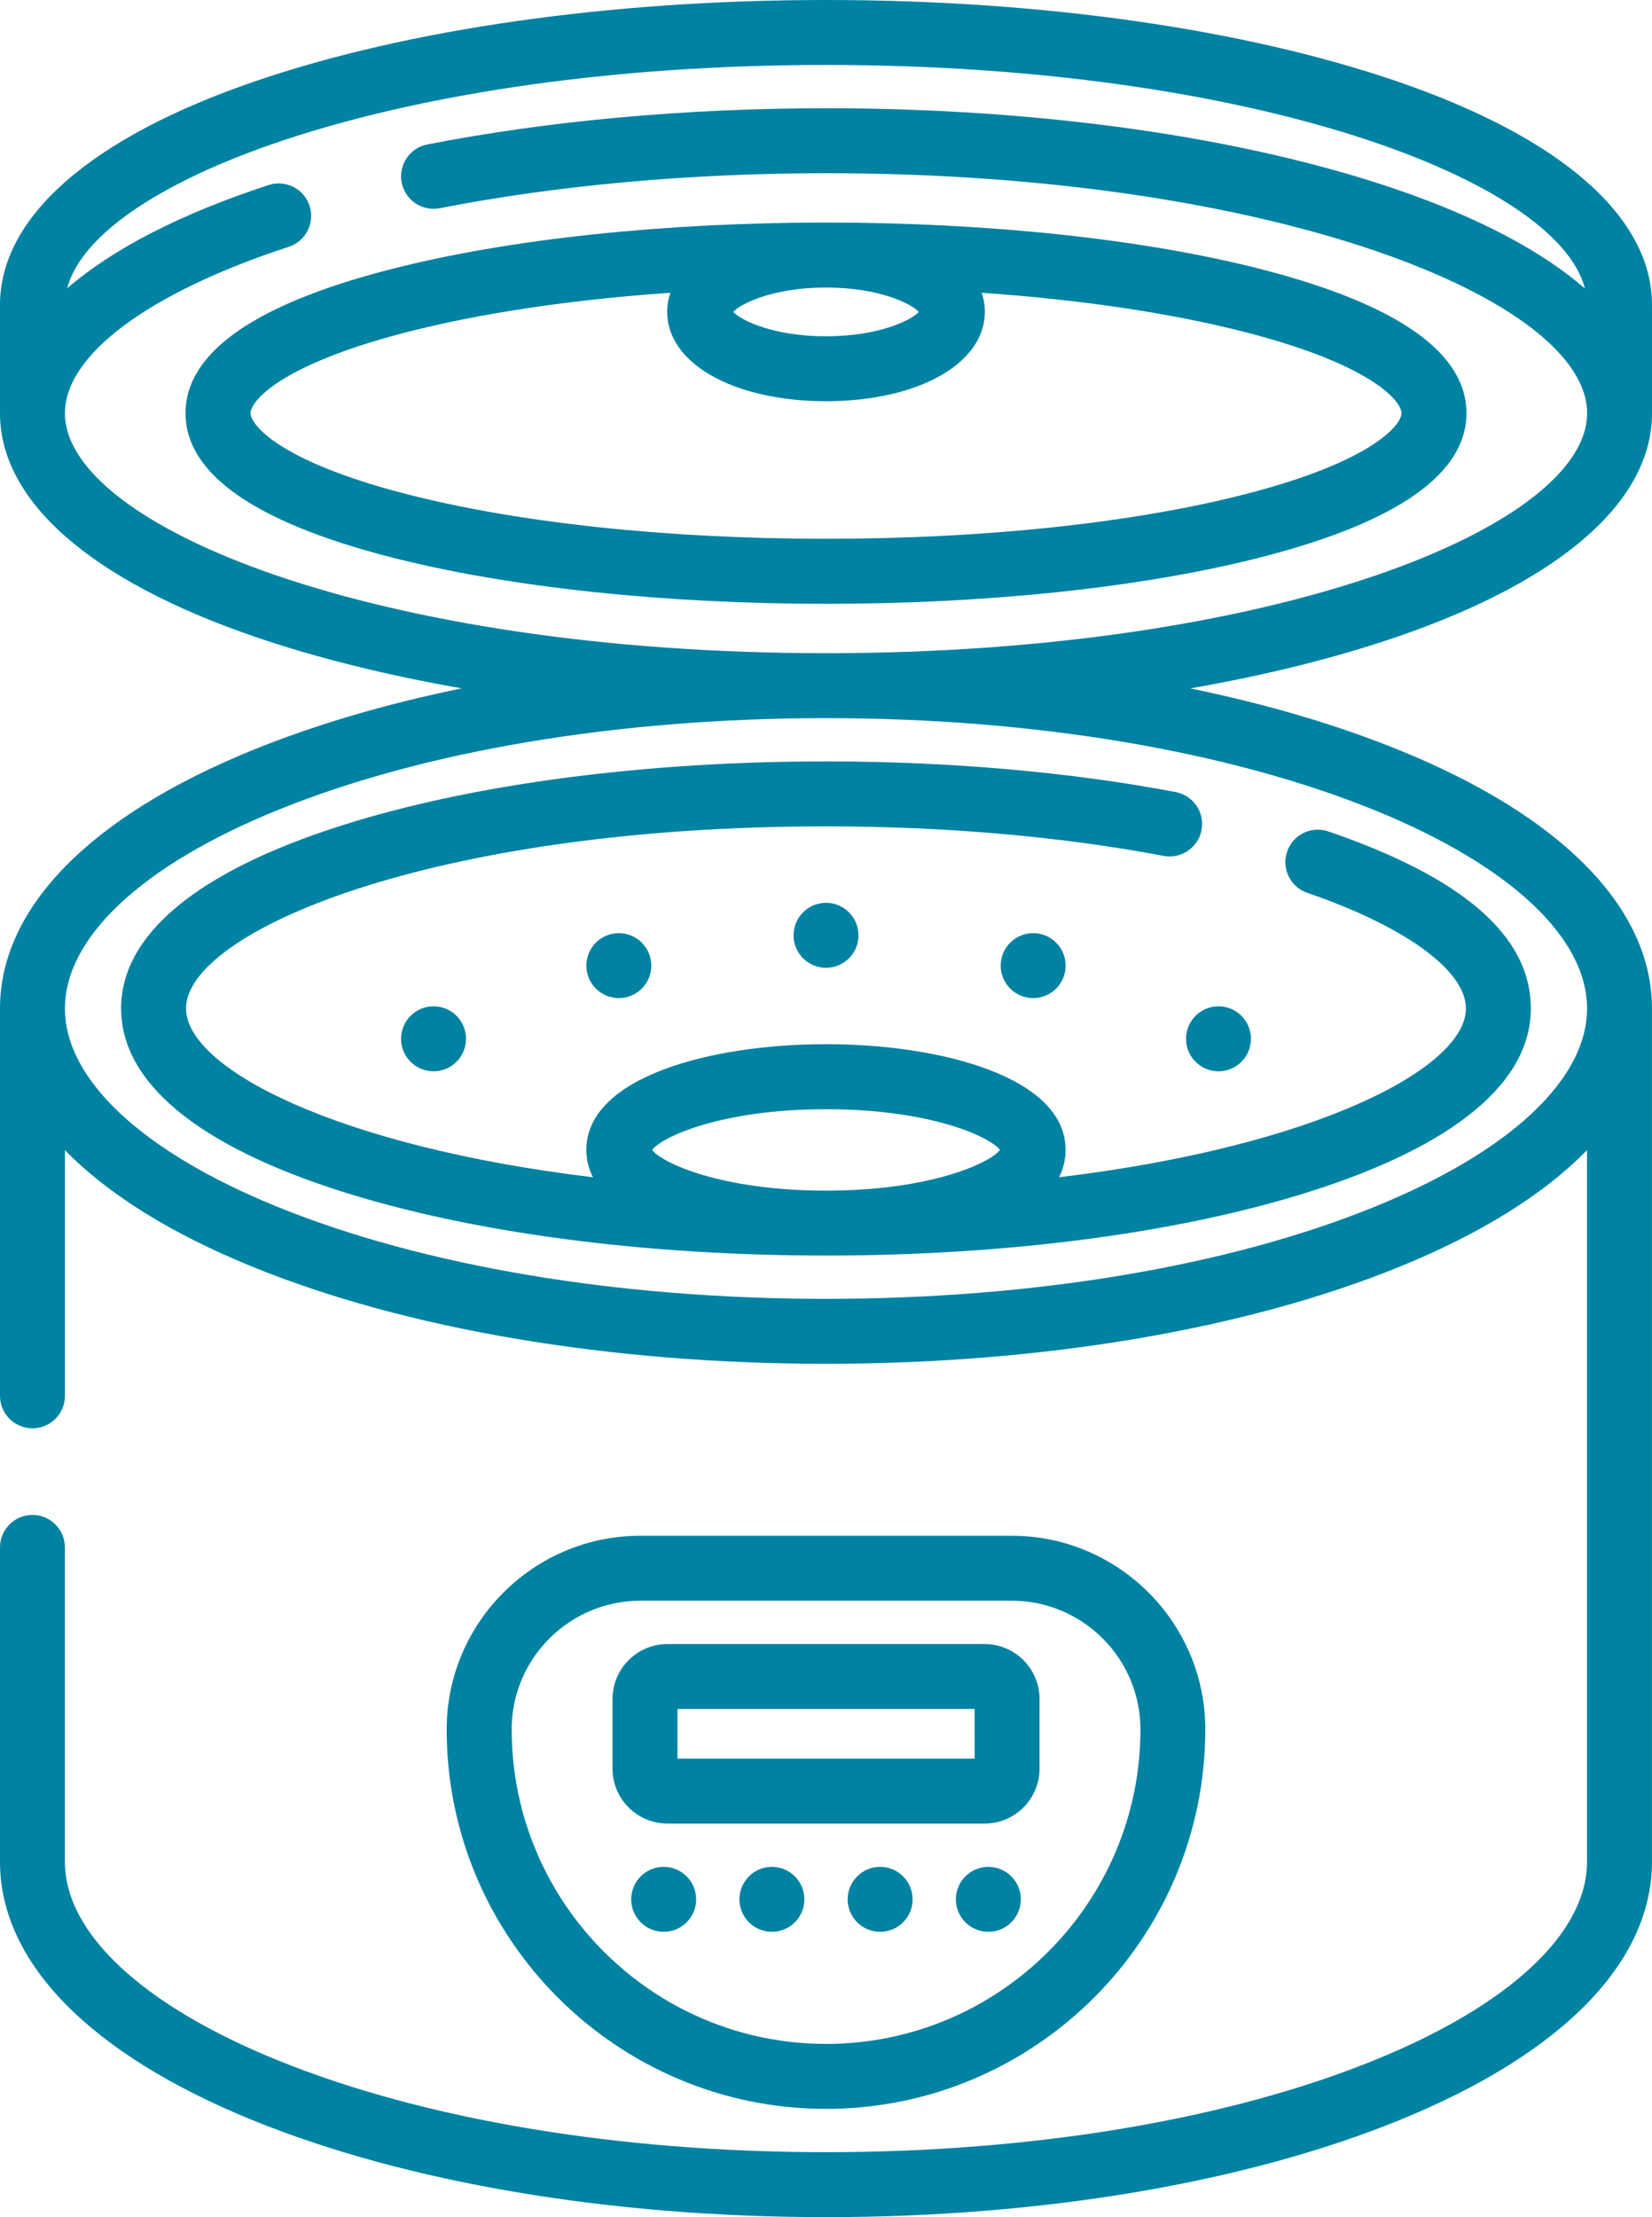
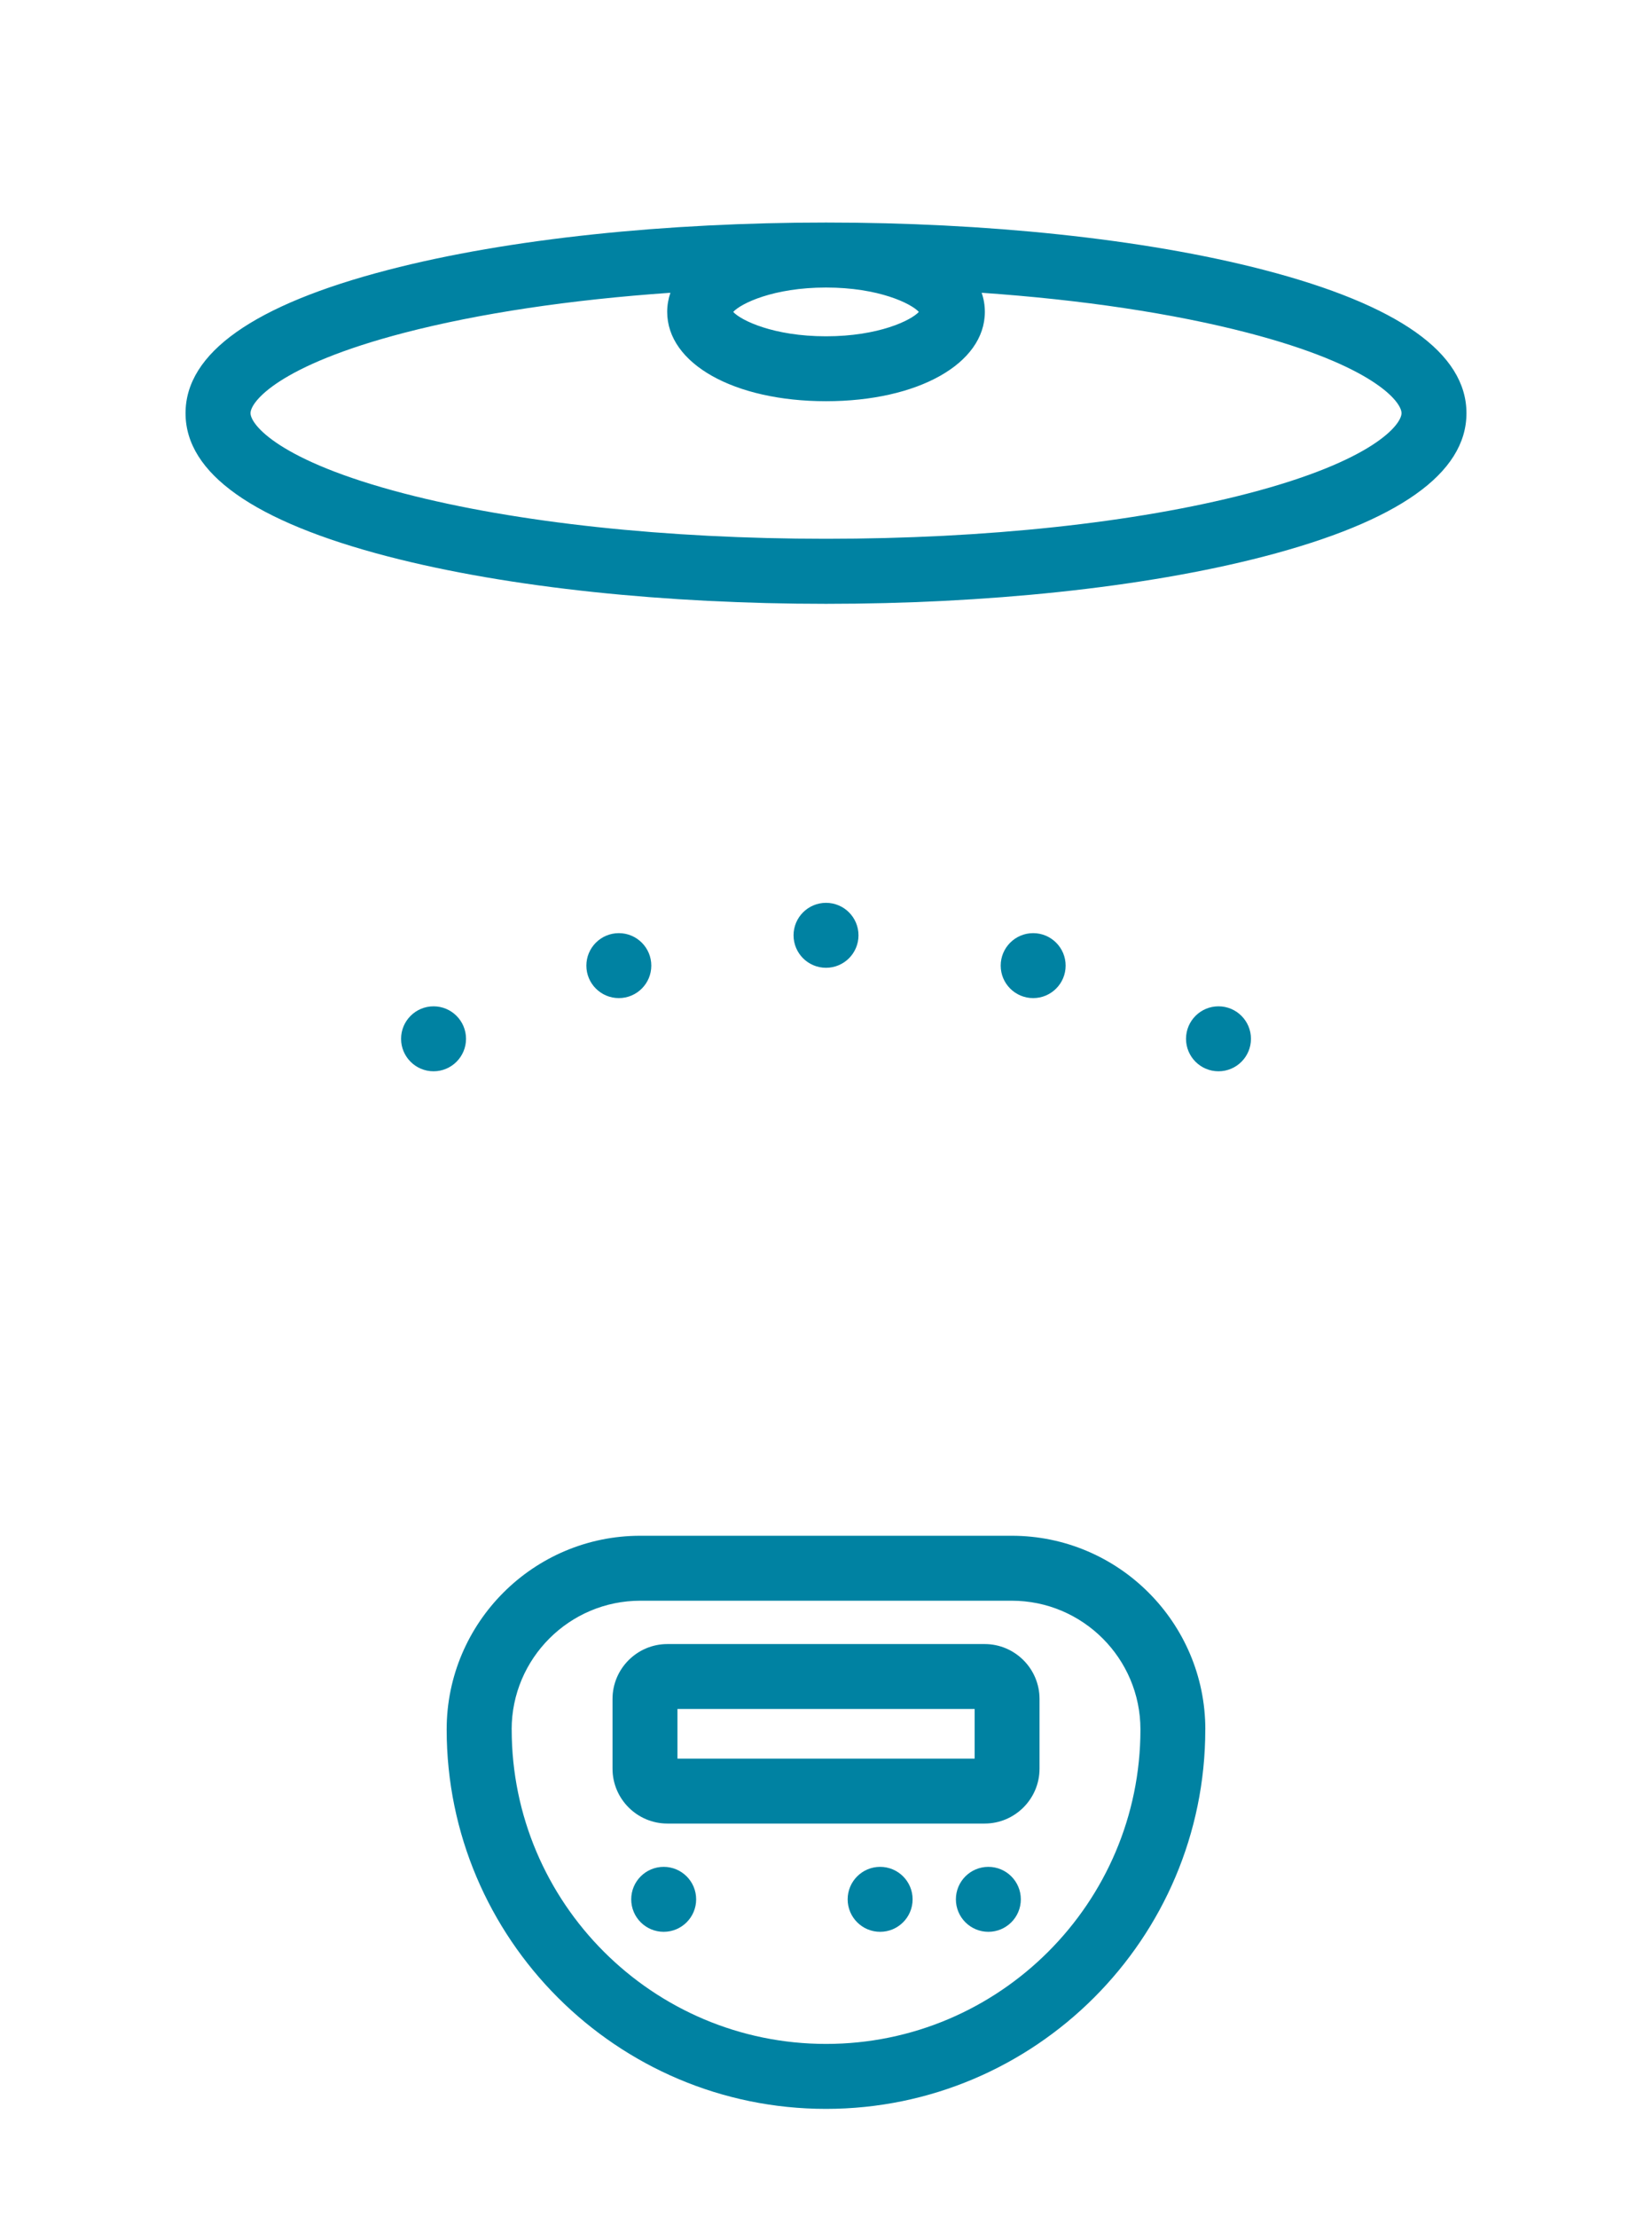
<svg xmlns="http://www.w3.org/2000/svg" id="Capa_1" data-name="Capa 1" viewBox="0 0 381.61 512">
  <defs>
    <style>
      .cls-1 {
        fill: #0082a2;
      }
    </style>
  </defs>
-   <path class="cls-1" d="m27.98,232.89c0,17.01,17.54,31.6,50.71,42.18,30.06,9.59,69.87,14.87,112.11,14.87s82.06-5.28,112.11-14.87c33.18-10.58,50.71-25.17,50.71-42.18s-16.18-30.42-46.78-40.89c-3.92-1.34-8.18.75-9.52,4.67-1.34,3.92.75,8.18,4.67,9.52,22.6,7.73,36.64,17.96,36.64,26.69,0,13.79-34.7,31.87-93.99,38.98.98-1.94,1.51-4.05,1.51-6.33,0-16.76-28.69-24.4-55.35-24.4s-55.35,7.63-55.35,24.4c0,2.28.53,4.38,1.51,6.33-59.28-7.12-93.99-25.19-93.99-38.98,0-17.56,56.24-42.05,147.83-42.05,27.54,0,54.51,2.36,77.98,6.82,4.07.77,7.99-1.9,8.77-5.97s-1.9-7.99-5.97-8.77c-24.38-4.63-52.31-7.08-80.78-7.08-42.24,0-82.06,5.28-112.11,14.87-33.18,10.59-50.72,25.17-50.72,42.19h0Zm122.66,32.66c2.27-3.01,15.97-9.4,40.17-9.4s37.91,6.39,40.17,9.4c-2.27,3.01-15.97,9.4-40.17,9.4s-37.91-6.39-40.17-9.4Z" />
-   <path class="cls-1" d="m381.61,95.42v-25c0-20.26-20.87-38.58-58.75-51.58C287.47,6.69,240.58,0,190.81,0S94.14,6.69,58.75,18.83C20.87,31.84,0,50.16,0,70.42v25C0,115.68,20.87,134,58.75,147c14.28,4.9,30.44,8.91,47.9,11.96-17.61,3.62-33.9,8.41-48.29,14.26C20.73,188.53,0,209.72,0,232.89v89.45c0,4.14,3.36,7.5,7.5,7.5s7.5-3.36,7.5-7.5v-56.74c9.89,10.14,24.5,19.28,43.36,26.95,35.5,14.44,82.53,22.39,132.44,22.39s96.95-7.95,132.44-22.39c18.86-7.67,33.48-16.82,43.36-26.95v164.35c0,16.42-17.86,33.1-49.02,45.77-33.74,13.73-78.77,21.28-126.79,21.28s-93.05-7.56-126.79-21.28c-31.15-12.67-49.01-29.35-49.01-45.77v-72.61c0-4.14-3.36-7.5-7.5-7.5S0,353.2,0,357.34v72.61c0,23.17,20.73,44.36,58.36,59.66,35.5,14.44,82.53,22.39,132.44,22.39s96.95-7.95,132.44-22.39c37.64-15.31,58.36-36.5,58.36-59.66v-197.06c0-23.17-20.73-44.36-58.36-59.66-14.39-5.85-30.68-10.64-48.29-14.26,17.46-3.04,33.62-7.06,47.9-11.96,37.89-13.01,58.76-31.32,58.76-51.58h0Zm-64.02,91.7c31.15,12.67,49.02,29.35,49.02,45.77s-17.86,33.1-49.02,45.77c-33.75,13.73-78.77,21.28-126.79,21.28s-93.05-7.56-126.79-21.28c-31.15-12.67-49.01-29.35-49.01-45.77s17.86-33.1,49.01-45.77c33.75-13.73,78.77-21.28,126.79-21.28s93.05,7.56,126.79,21.28h0ZM15,95.42c0-13.47,19.33-27.84,51.71-38.43,3.94-1.29,6.09-5.52,4.8-9.46-1.29-3.94-5.52-6.09-9.46-4.8-20.34,6.65-36.03,14.75-46.54,23.86C22.07,41.44,92.22,15,190.81,15s168.79,26.47,175.31,51.62c-9.95-8.62-24.52-16.35-43.26-22.79-35.39-12.15-82.28-18.83-132.05-18.83-32.3,0-64.15,2.89-92.1,8.36-4.07.79-6.71,4.74-5.92,8.8s4.73,6.72,8.8,5.92c27.02-5.29,57.87-8.08,89.22-8.08,103.61,0,175.81,29.21,175.81,55.42s-72.2,55.42-175.81,55.42S15,121.63,15,95.42Z" />
  <path class="cls-1" d="m292,62.34c-56.11-14.59-146.25-14.6-202.39,0-31.02,8.06-46.75,19.19-46.75,33.08s15.73,25.01,46.75,33.08c56.11,14.59,146.25,14.59,202.39,0,31.02-8.06,46.75-19.19,46.75-33.08s-15.73-25.01-46.75-33.08Zm-79.75,9.69c-1.77,1.94-9.27,5.63-21.44,5.63s-19.67-3.69-21.44-5.63c1.77-1.94,9.27-5.63,21.44-5.63s19.67,3.69,21.44,5.63Zm75.98,41.94c-25.93,6.74-60.52,10.45-97.42,10.45s-71.49-3.71-97.42-10.45c-29.14-7.58-35.52-15.97-35.52-18.56s6.38-10.98,35.52-18.56c17.27-4.49,38.39-7.64,61.47-9.24-.48,1.41-.74,2.89-.74,4.41,0,11.95,15.43,20.63,36.69,20.63s36.69-8.68,36.69-20.63c0-1.53-.25-3-.74-4.41,23.08,1.6,44.2,4.75,61.47,9.24,29.14,7.58,35.52,15.97,35.52,18.56s-6.38,10.98-35.52,18.56h0Z" />
  <circle class="cls-1" cx="190.81" cy="215.99" r="7.5" />
  <circle class="cls-1" cx="228.31" cy="438.61" r="7.5" />
  <circle class="cls-1" cx="203.31" cy="438.61" r="7.5" />
-   <circle class="cls-1" cx="178.31" cy="438.61" r="7.5" />
  <circle class="cls-1" cx="153.31" cy="438.61" r="7.5" />
  <circle class="cls-1" cx="238.66" cy="222.99" r="7.5" />
  <circle class="cls-1" cx="281.47" cy="239.89" r="7.5" />
  <circle class="cls-1" cx="142.95" cy="222.99" r="7.5" />
  <circle class="cls-1" cx="100.15" cy="239.89" r="7.5" />
  <path class="cls-1" d="m278.43,399.38c0-24.66-20.06-44.73-44.73-44.73h-85.79c-24.66,0-44.73,20.06-44.73,44.73,0,48.31,39.31,87.62,87.62,87.62s87.62-39.31,87.62-87.62Zm-160.24,0c0-16.39,13.34-29.73,29.73-29.73h85.79c16.39,0,29.73,13.33,29.73,29.73,0,40.04-32.58,72.62-72.62,72.62s-72.62-32.58-72.62-72.62Z" />
  <path class="cls-1" d="m227.45,421.11c6.99,0,12.68-5.69,12.68-12.68v-16.09c0-6.99-5.69-12.68-12.68-12.68h-73.28c-6.99,0-12.68,5.69-12.68,12.68v16.09c0,6.99,5.69,12.68,12.68,12.68h73.28Zm-70.96-26.46h68.65v11.46h-68.65v-11.46Z" />
</svg>